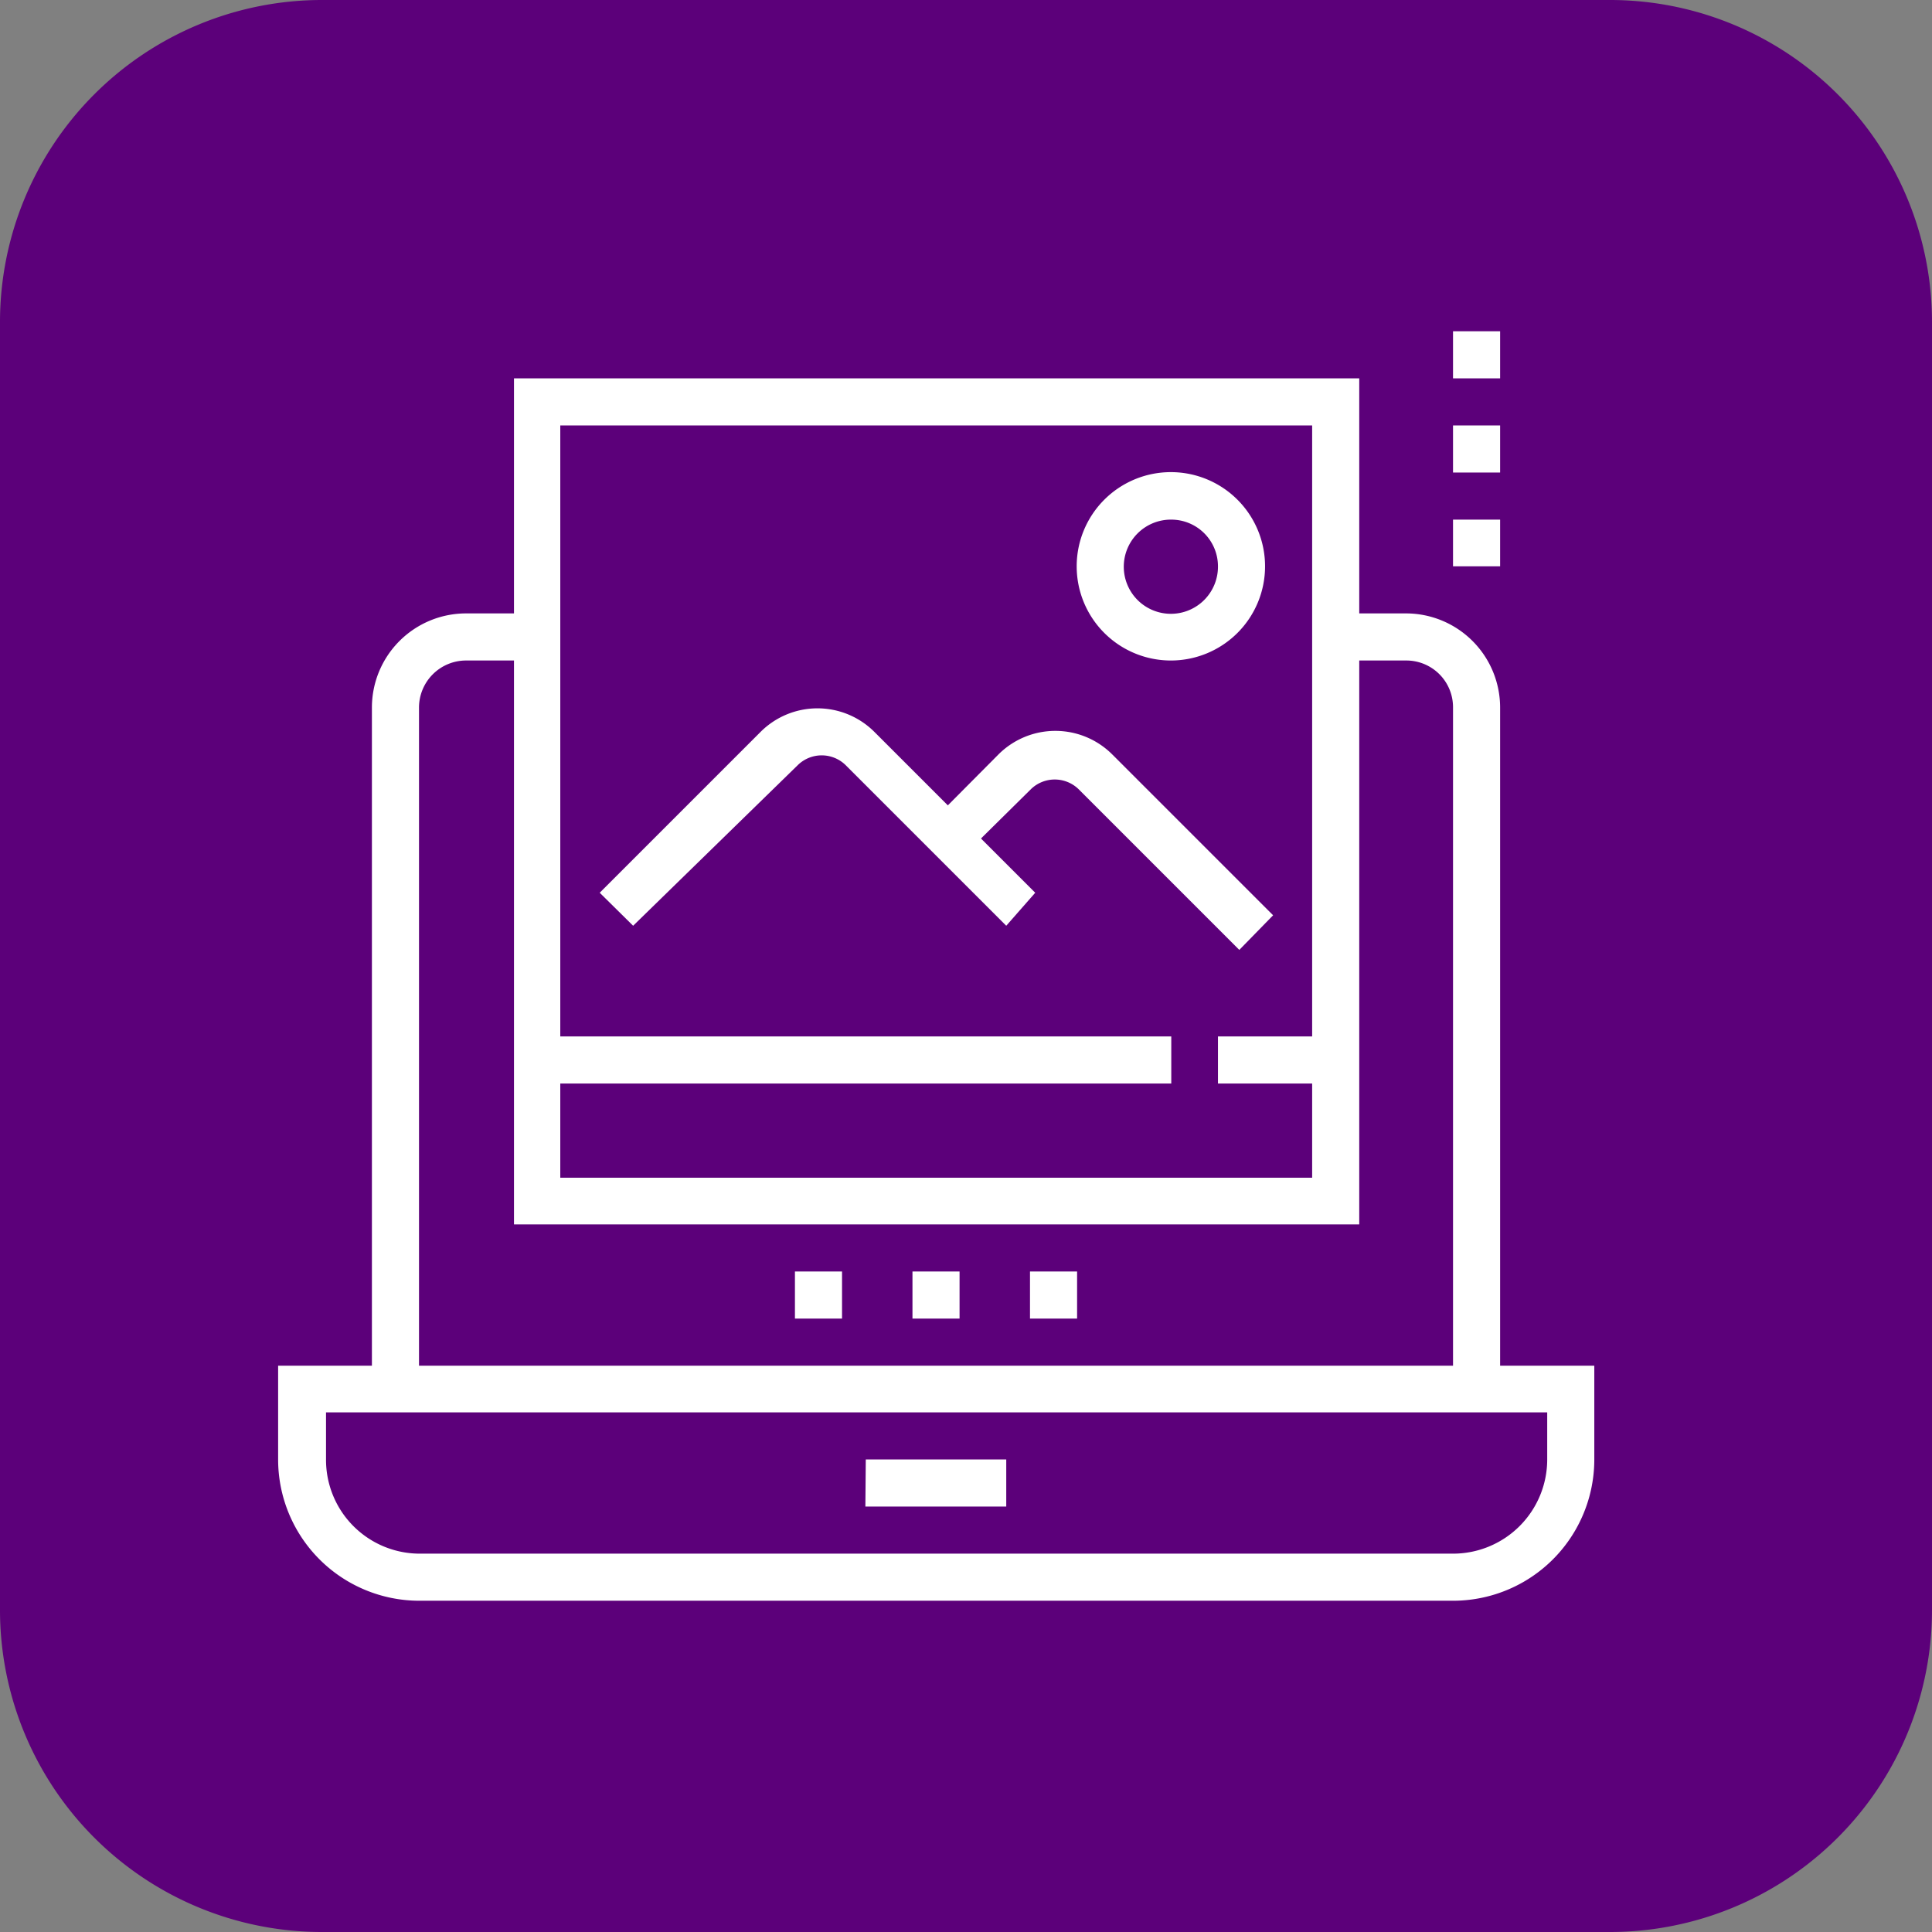
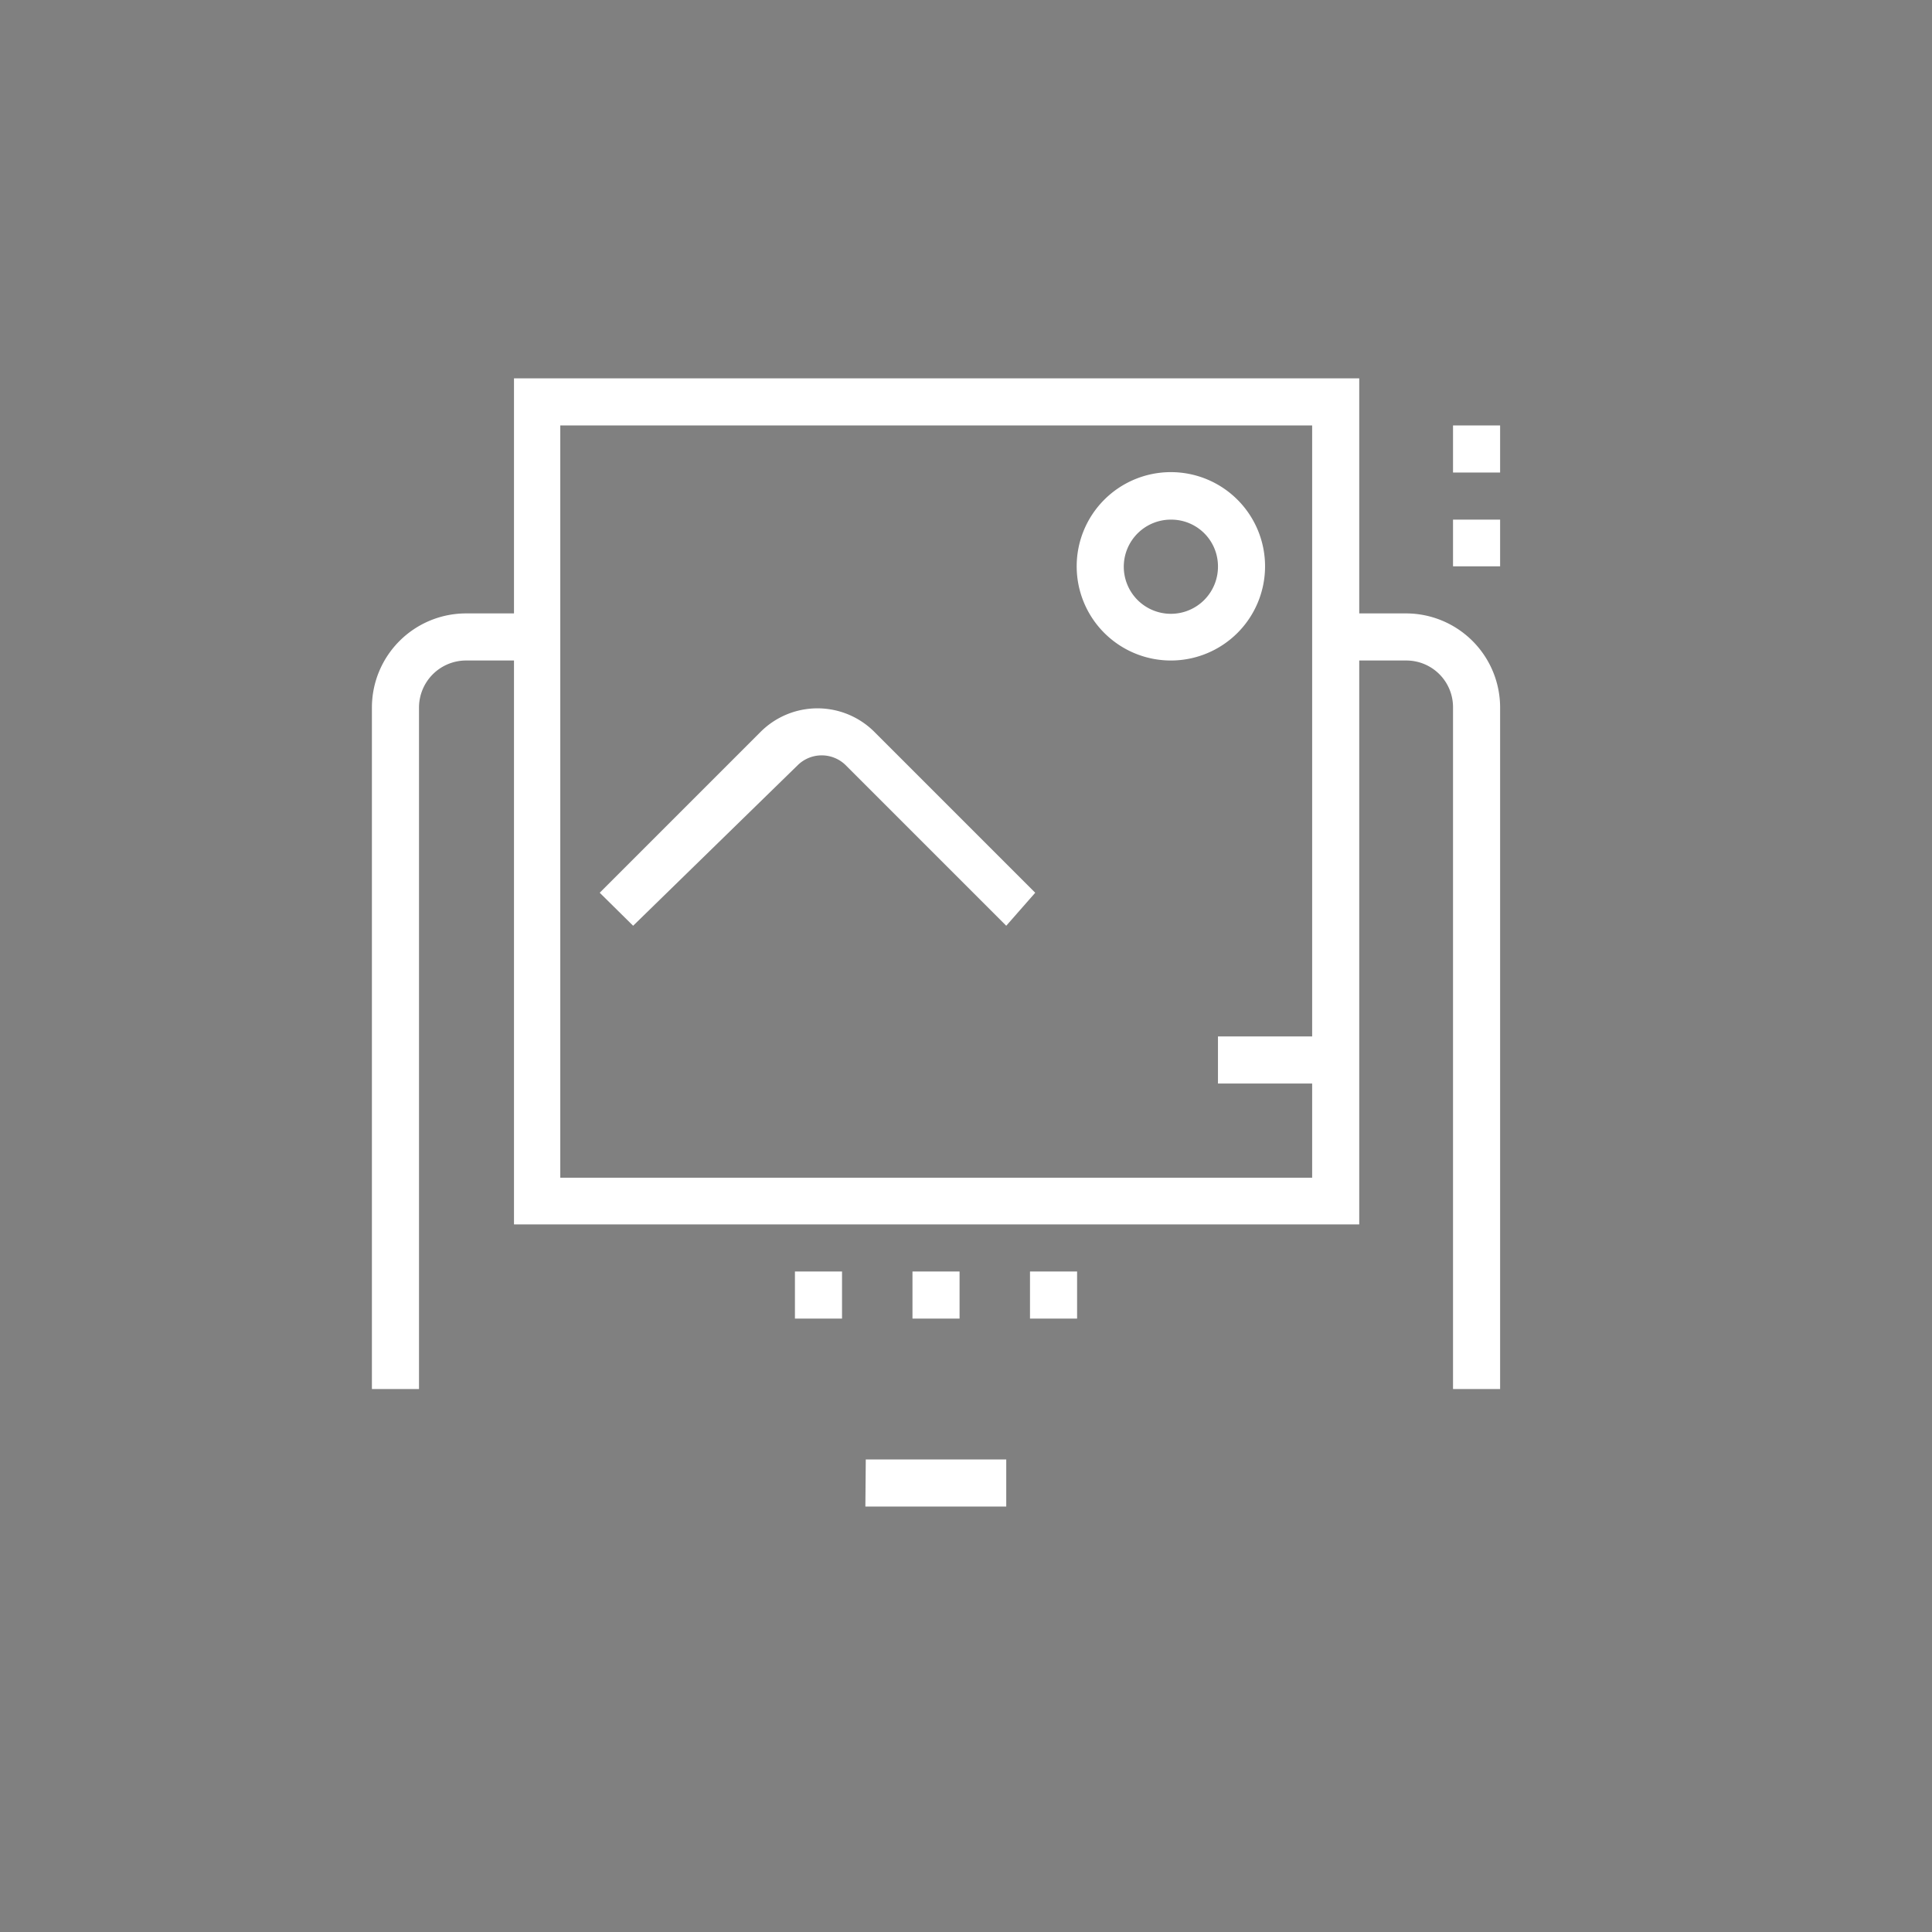
<svg xmlns="http://www.w3.org/2000/svg" id="Layer_1" data-name="Layer 1" width="48" height="48" viewBox="0 0 48 48">
  <rect x="0" y="0" width="48" height="48" fill="#808080" stroke="none" />
  <defs>
    <style>.cls-1{fill:#5c007a;}.cls-2{fill:#fff;}</style>
  </defs>
-   <path class="cls-1" d="M40,48H8a8,8,0,0,1-8-8V8A8,8,0,0,1,8,0H40a8,8,0,0,1,8,8V40A8,8,0,0,1,40,48Z" transform="translate(0)" />
  <path class="cls-2" d="M10.41,34.51H9.24V17.58a2.34,2.34,0,0,1,2.34-2.34h1.75v1.17H11.58a1.17,1.17,0,0,0-1.17,1.17Z" transform="translate(0)" />
  <path class="cls-2" d="M37.27,34.51H36.1V17.58a1.16,1.16,0,0,0-1.16-1.17H33.18V15.24h1.76a2.34,2.34,0,0,1,2.33,2.34Z" transform="translate(0)" />
-   <path class="cls-2" d="M36.1,39.77H10.41a3.51,3.51,0,0,1-3.5-3.51V33.93h32.7v2.33A3.51,3.51,0,0,1,36.1,39.77Zm-28-4.68v1.17a2.33,2.33,0,0,0,2.33,2.34H36.1a2.34,2.34,0,0,0,2.34-2.34V35.09Z" transform="translate(0)" />
  <path class="cls-2" d="M21.51,36.26H25v1.17h-3.5Z" transform="translate(0)" />
  <path class="cls-2" d="M33.77,30.42h-21V9.4h21ZM13.92,29.26H32.6V10.57H13.92Z" transform="translate(0)" />
  <path class="cls-2" d="M29.1,16.41a2.34,2.34,0,1,1,2.33-2.34A2.34,2.34,0,0,1,29.1,16.41Zm0-3.5a1.17,1.17,0,1,0,1.16,1.16A1.16,1.16,0,0,0,29.1,12.91Z" transform="translate(0)" />
  <path class="cls-2" d="M30.26,25.75h2.92v1.17H30.26Z" transform="translate(0)" />
-   <path class="cls-2" d="M13.33,25.75H29.1v1.17H13.33Z" transform="translate(0)" />
  <path class="cls-2" d="M15.73,23l-.83-.82,4-4a2,2,0,0,1,2.82,0l4,4L25,23l-4-4a.85.85,0,0,0-1.17,0Z" transform="translate(0)" />
-   <path class="cls-2" d="M30.79,23.6l-4-4a.85.85,0,0,0-1.17,0L24,21.2l-.82-.82,1.63-1.64a2,2,0,0,1,2.82,0l4,4Z" transform="translate(0)" />
  <path class="cls-2" d="M23.84,31.59H22.67v1.17h1.17Z" transform="translate(0)" />
  <path class="cls-2" d="M26.76,31.59H25.59v1.17h1.17Z" transform="translate(0)" />
  <path class="cls-2" d="M20.92,31.59H19.75v1.17h1.17Z" transform="translate(0)" />
  <path class="cls-2" d="M37.27,12.91H36.1v1.16h1.17Z" transform="translate(0)" />
  <path class="cls-2" d="M37.27,10.57H36.1v1.17h1.17Z" transform="translate(0)" />
-   <path class="cls-2" d="M37.27,8.23H36.1V9.4h1.17Z" transform="translate(0)" />
+   <path class="cls-2" d="M37.27,8.23H36.1h1.17Z" transform="translate(0)" />
</svg>